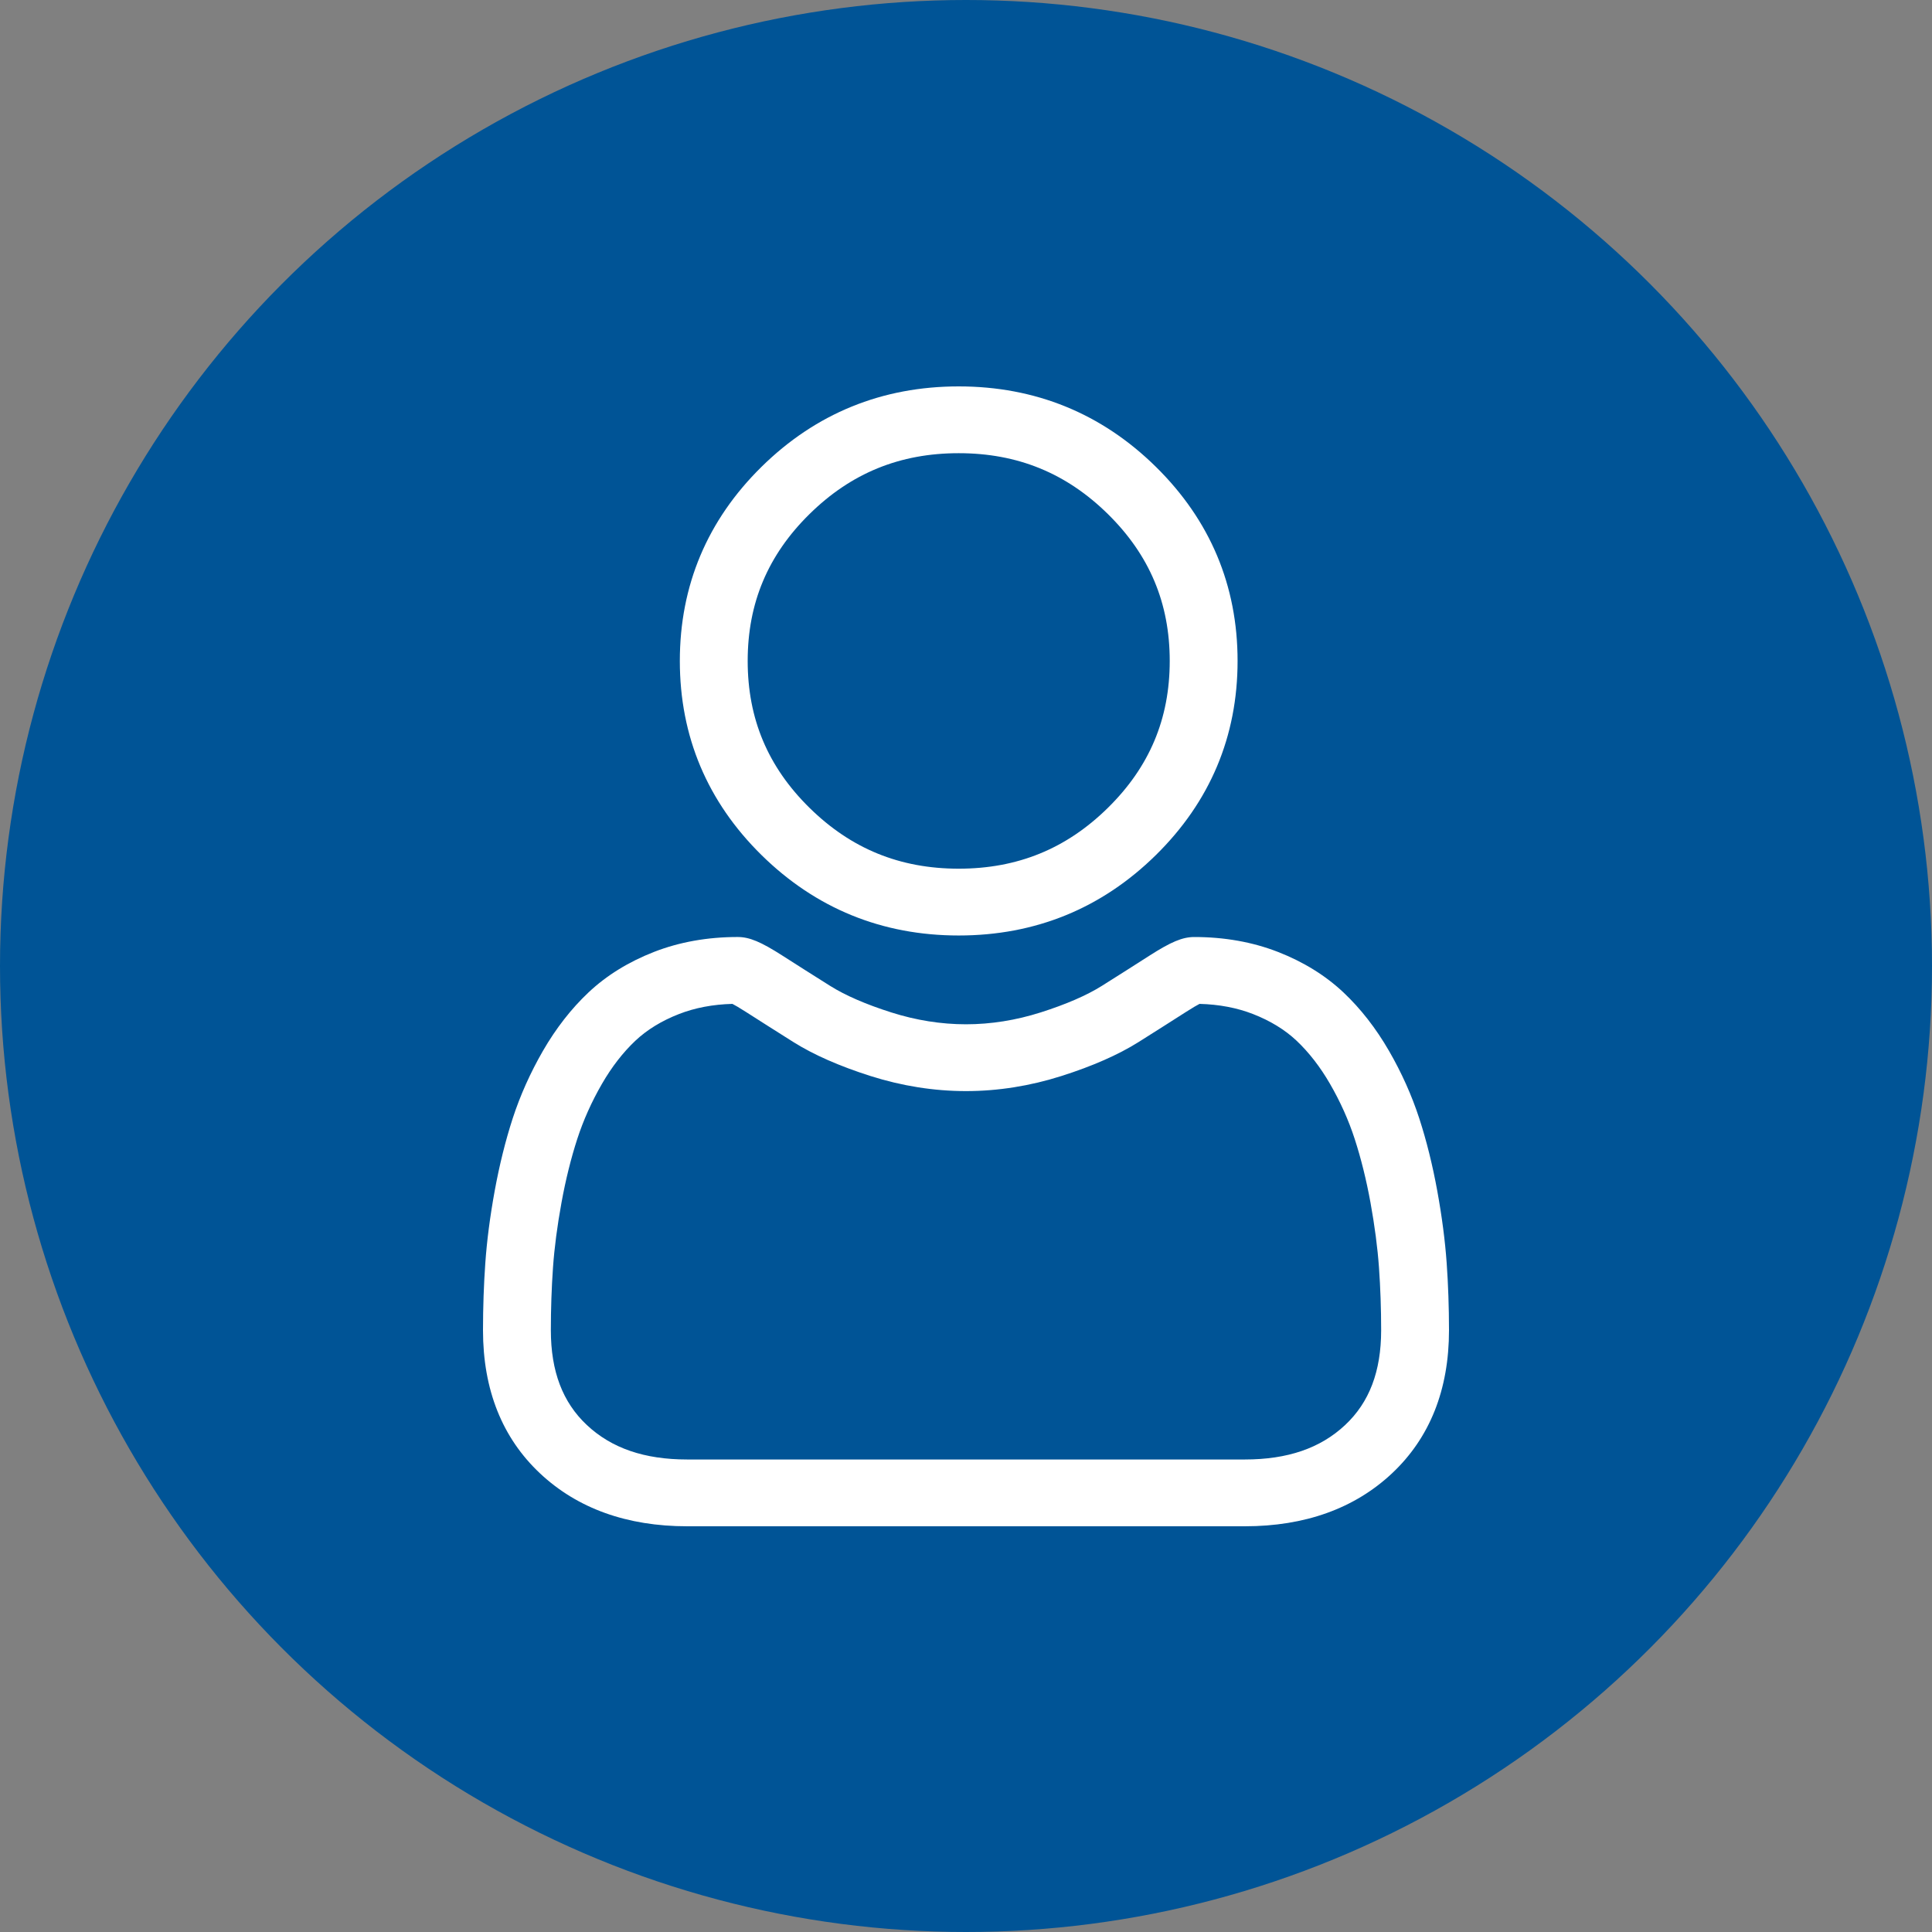
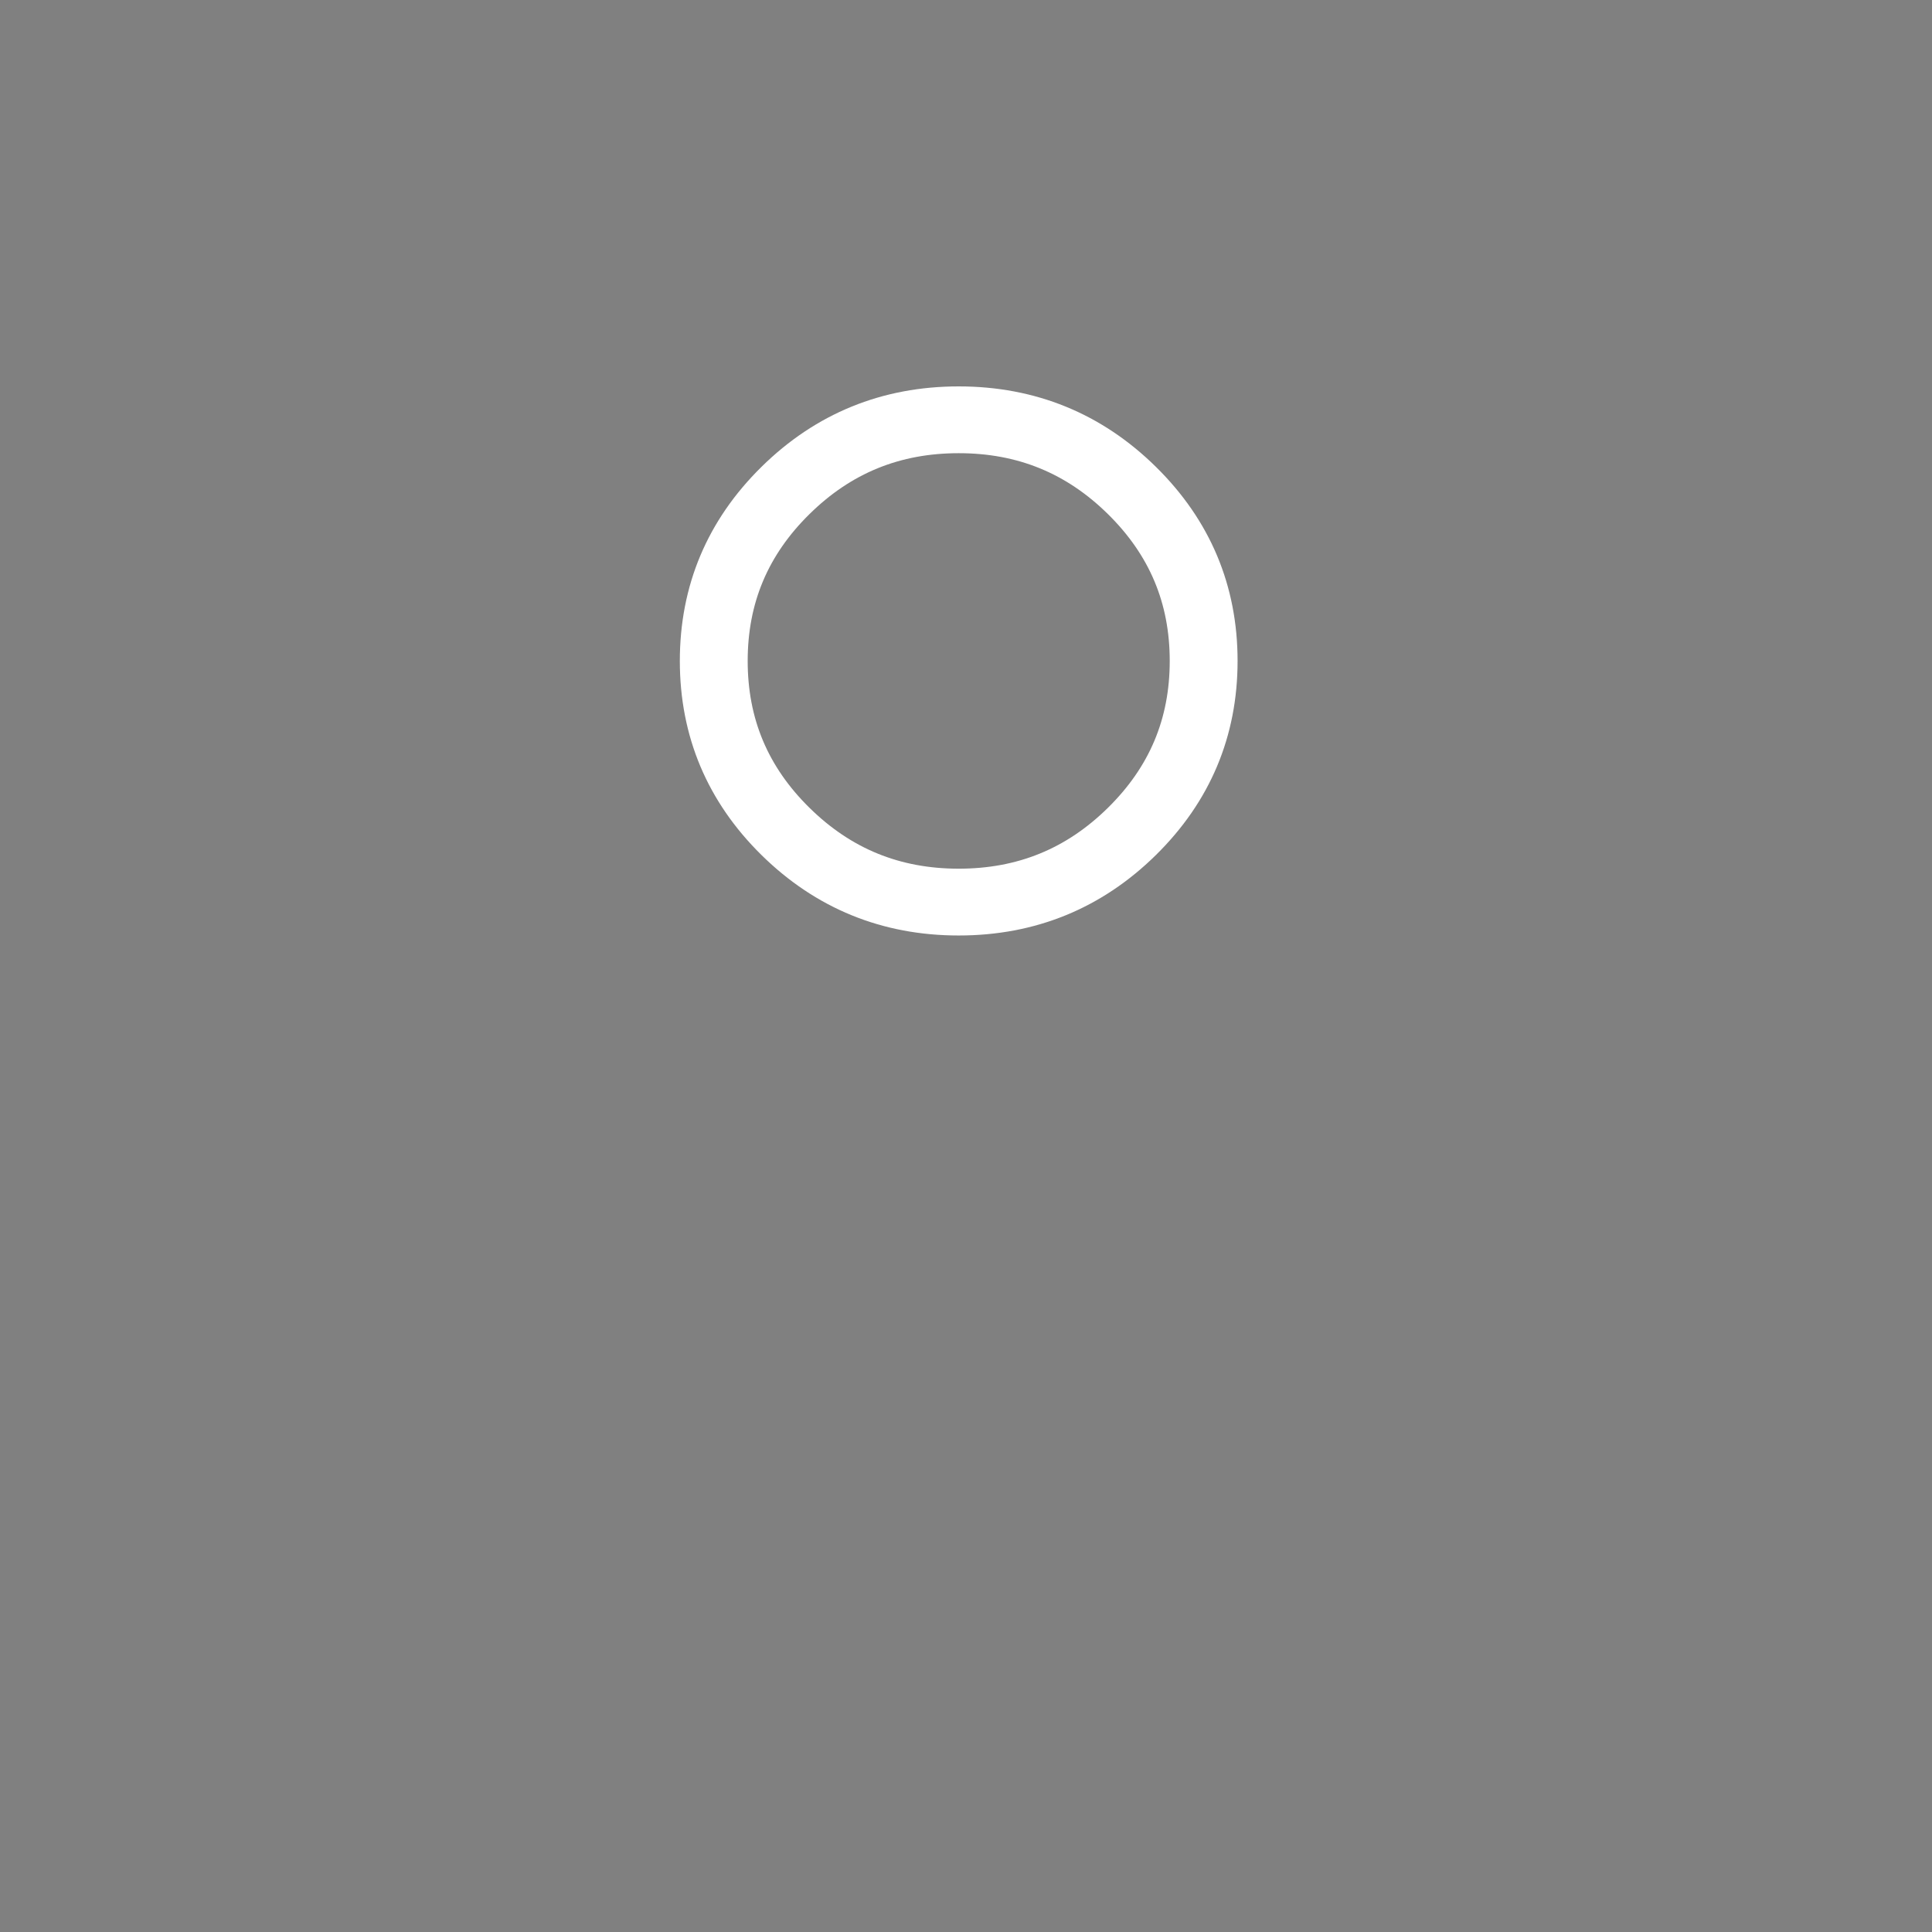
<svg xmlns="http://www.w3.org/2000/svg" width="100" height="100" viewBox="0 0 100 100" fill="none">
  <rect x="0" y="0" width="100" height="100" fill="#808080" stroke="none" />
-   <circle cx="50" cy="50" r="50" fill="#005496" />
  <path fill-rule="evenodd" clip-rule="evenodd" d="M59.829 44.257C57.022 47.02 53.588 48.421 49.622 48.421C45.657 48.421 42.223 47.02 39.416 44.258C36.61 41.495 35.188 38.115 35.188 34.21C35.188 30.306 36.61 26.925 39.416 24.163C42.222 21.4 45.656 20 49.622 20C53.588 20 57.022 21.4 59.828 24.162C62.635 26.926 64.057 30.306 64.057 34.21C64.057 38.115 62.634 41.495 59.829 44.257ZM49.622 23.457C46.579 23.457 44.053 24.488 41.9 26.608C39.746 28.728 38.7 31.215 38.7 34.21C38.7 37.206 39.746 39.693 41.9 41.813C44.054 43.932 46.58 44.963 49.622 44.963C52.665 44.963 55.191 43.933 57.345 41.813C59.498 39.693 60.545 37.206 60.545 34.21C60.545 31.215 59.498 28.728 57.345 26.608C55.191 24.488 52.665 23.457 49.622 23.457Z" fill="white" />
-   <path fill-rule="evenodd" clip-rule="evenodd" d="M74.393 61.64C74.634 62.965 74.798 64.219 74.879 65.368C74.959 66.492 74.999 67.664 75 68.853C75 71.934 74.005 74.428 72.044 76.266C70.107 78.08 67.544 79 64.428 79H35.572C32.455 79 29.892 78.08 27.956 76.266C25.994 74.427 25 71.933 25 68.854C25 67.669 25.04 66.496 25.12 65.37C25.201 64.217 25.364 62.963 25.605 61.64C25.849 60.306 26.162 59.045 26.536 57.892C26.924 56.7 27.451 55.524 28.101 54.396C28.776 53.226 29.57 52.208 30.461 51.368C31.393 50.49 32.534 49.785 33.852 49.271C35.165 48.759 36.621 48.499 38.179 48.499C38.791 48.499 39.383 48.746 40.524 49.479C41.238 49.937 42.061 50.459 42.971 51.031C43.754 51.523 44.818 51.985 46.13 52.402C47.413 52.81 48.714 53.017 49.998 53.017C51.283 53.017 52.584 52.81 53.866 52.402C55.179 51.984 56.243 51.523 57.028 51.031C57.946 50.453 58.769 49.931 59.472 49.479C60.615 48.747 61.206 48.5 61.818 48.5C63.376 48.5 64.832 48.759 66.146 49.271C67.465 49.785 68.605 50.491 69.537 51.368C70.427 52.207 71.221 53.226 71.896 54.396C72.548 55.524 73.074 56.7 73.462 57.892C73.837 59.045 74.15 60.306 74.393 61.64ZM64.428 75.543C66.644 75.543 68.343 74.96 69.623 73.76C70.878 72.585 71.488 70.98 71.488 68.854C71.488 67.745 71.45 66.654 71.376 65.61V65.609C71.303 64.583 71.155 63.453 70.937 62.251C70.721 61.066 70.445 59.954 70.117 58.946C69.804 57.981 69.375 57.025 68.843 56.104C68.336 55.226 67.752 54.473 67.109 53.866C66.507 53.299 65.748 52.834 64.854 52.486C64.026 52.163 63.096 51.987 62.087 51.961C61.964 52.025 61.745 52.148 61.39 52.376C60.668 52.839 59.859 53.352 58.918 53.945C57.88 54.596 56.544 55.184 54.946 55.692C53.315 56.211 51.651 56.475 49.999 56.475C48.347 56.475 46.682 56.211 45.05 55.692C43.454 55.184 42.118 54.596 41.081 53.946C40.161 53.367 39.329 52.839 38.607 52.376C38.252 52.148 38.033 52.025 37.91 51.961C36.901 51.987 35.972 52.163 35.145 52.486C34.25 52.834 33.491 53.299 32.889 53.866C32.245 54.473 31.662 55.226 31.155 56.104C30.623 57.025 30.195 57.981 29.881 58.947C29.554 59.953 29.278 61.066 29.062 62.251C28.843 63.451 28.695 64.58 28.623 65.609C28.549 66.656 28.512 67.748 28.512 68.854C28.512 70.979 29.122 72.585 30.377 73.761C31.656 74.96 33.355 75.543 35.572 75.543H64.428Z" fill="white" />
</svg>